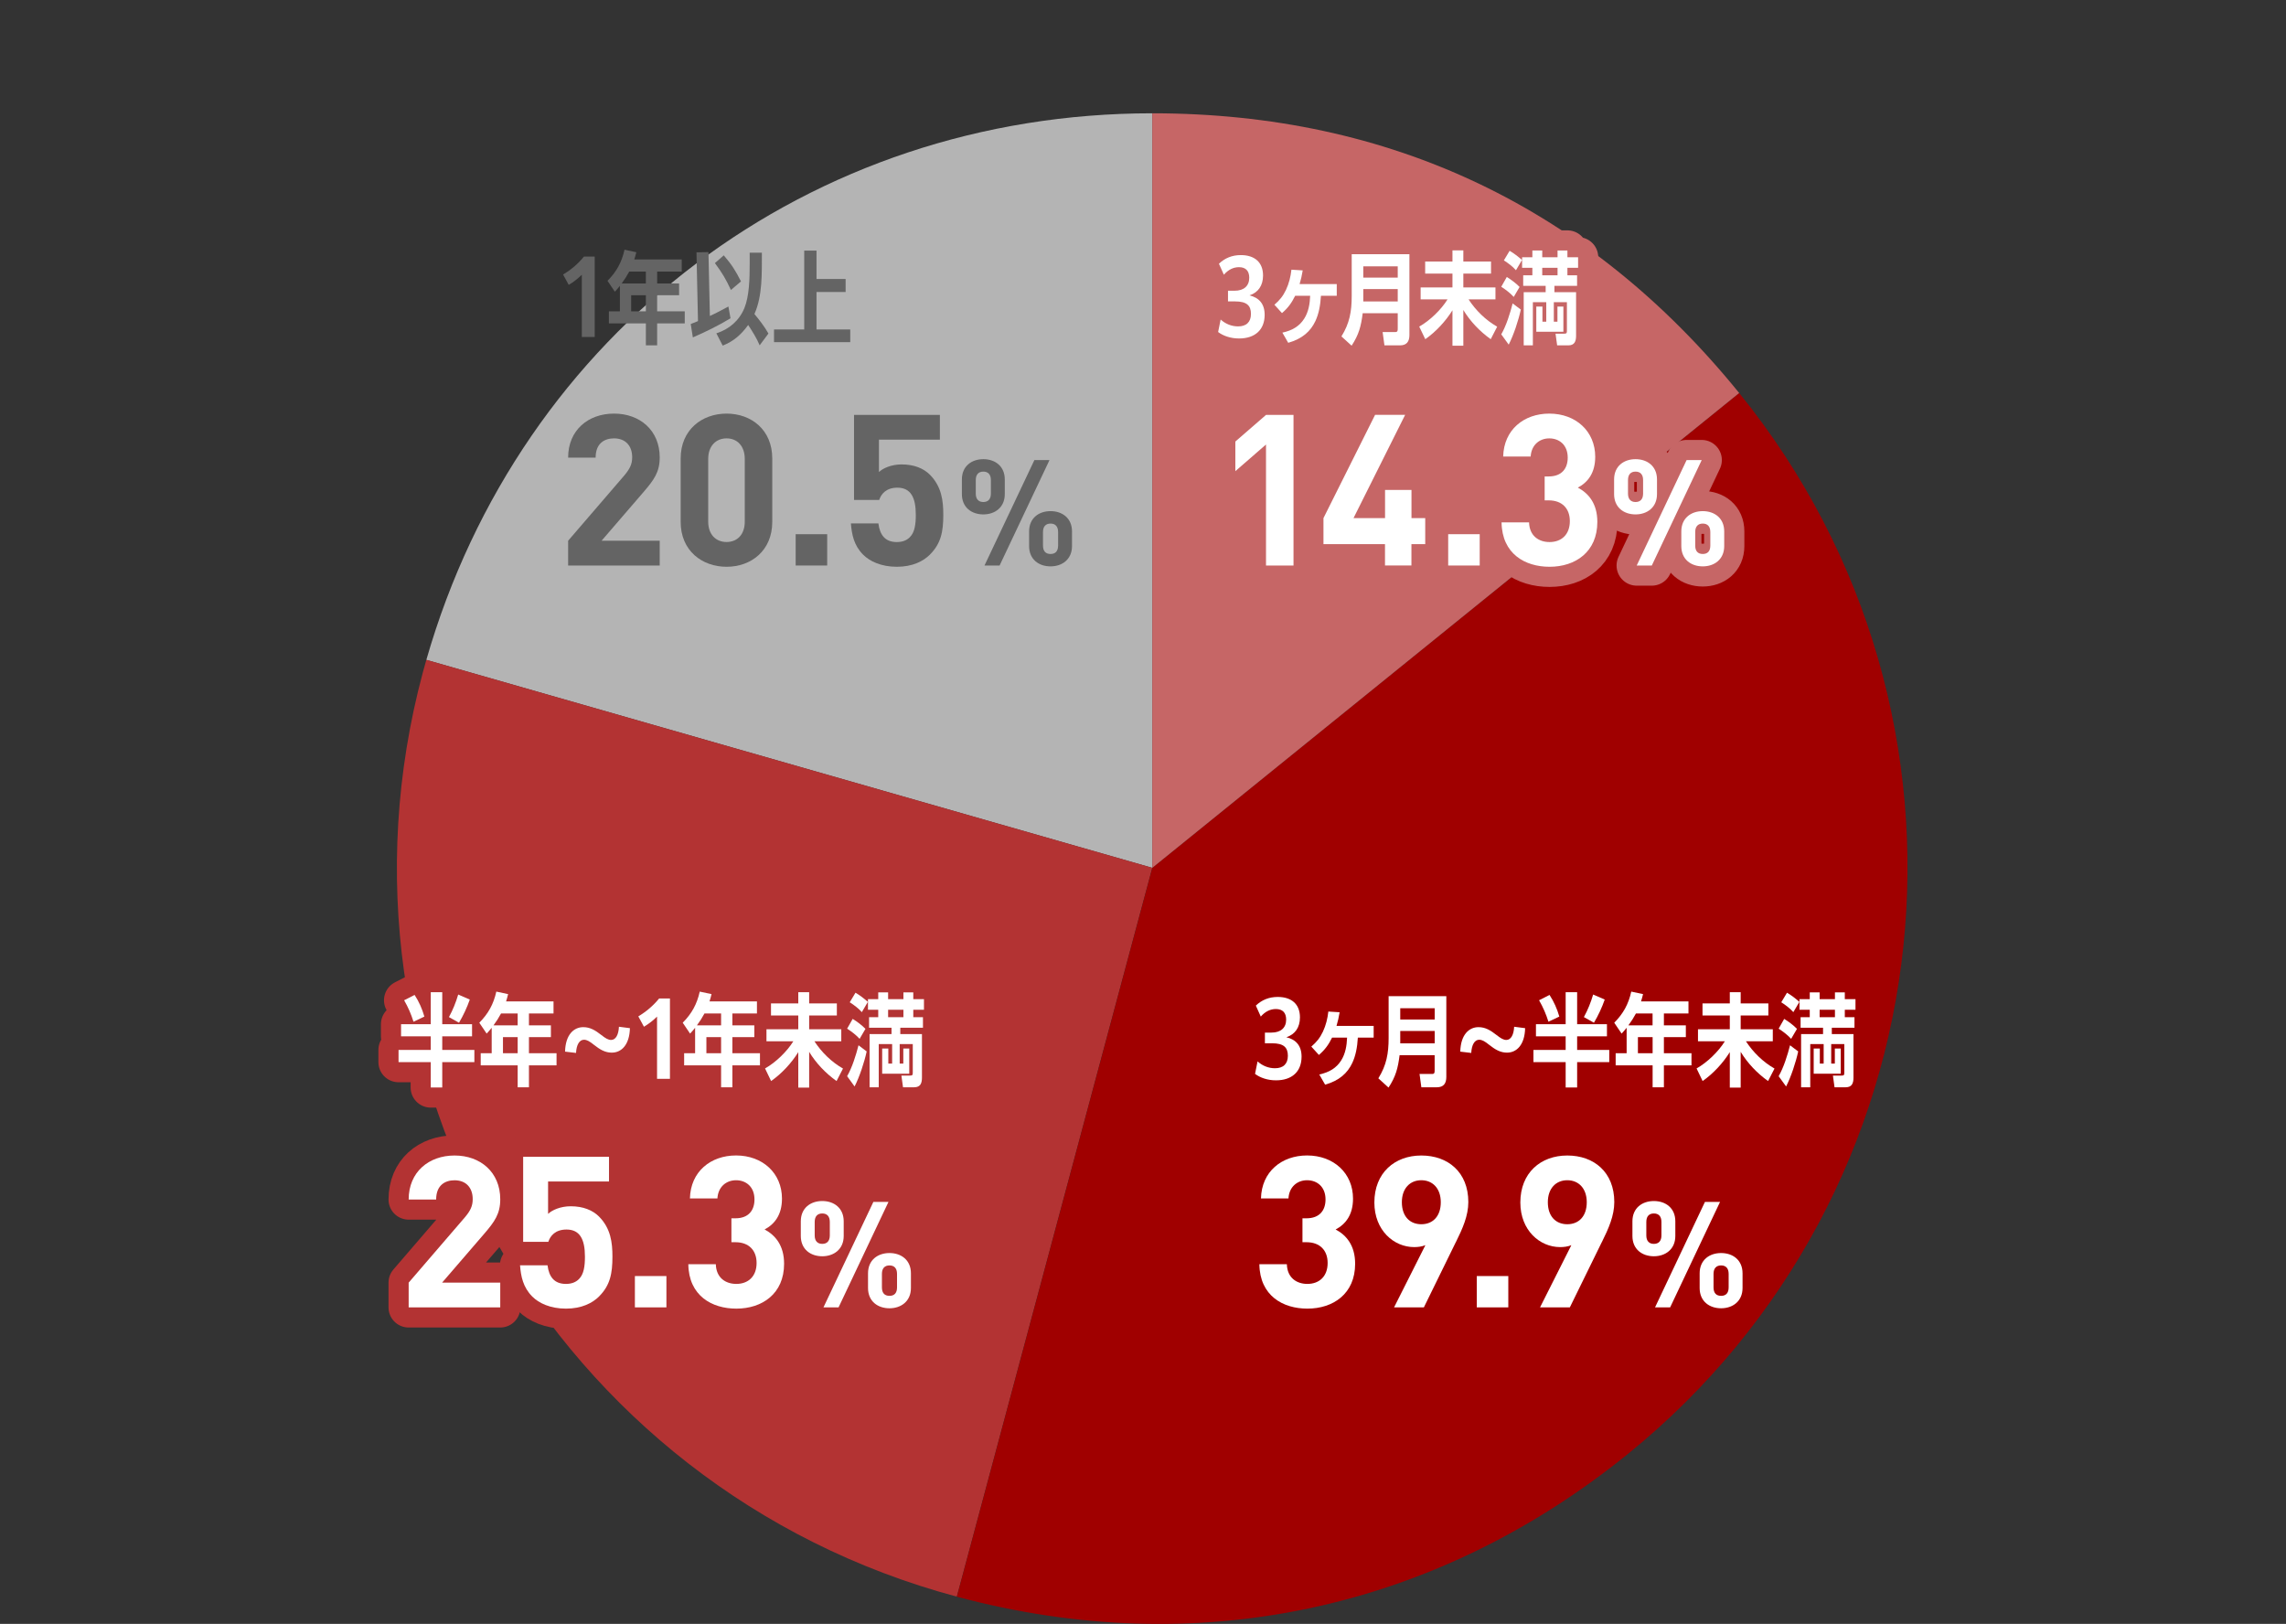
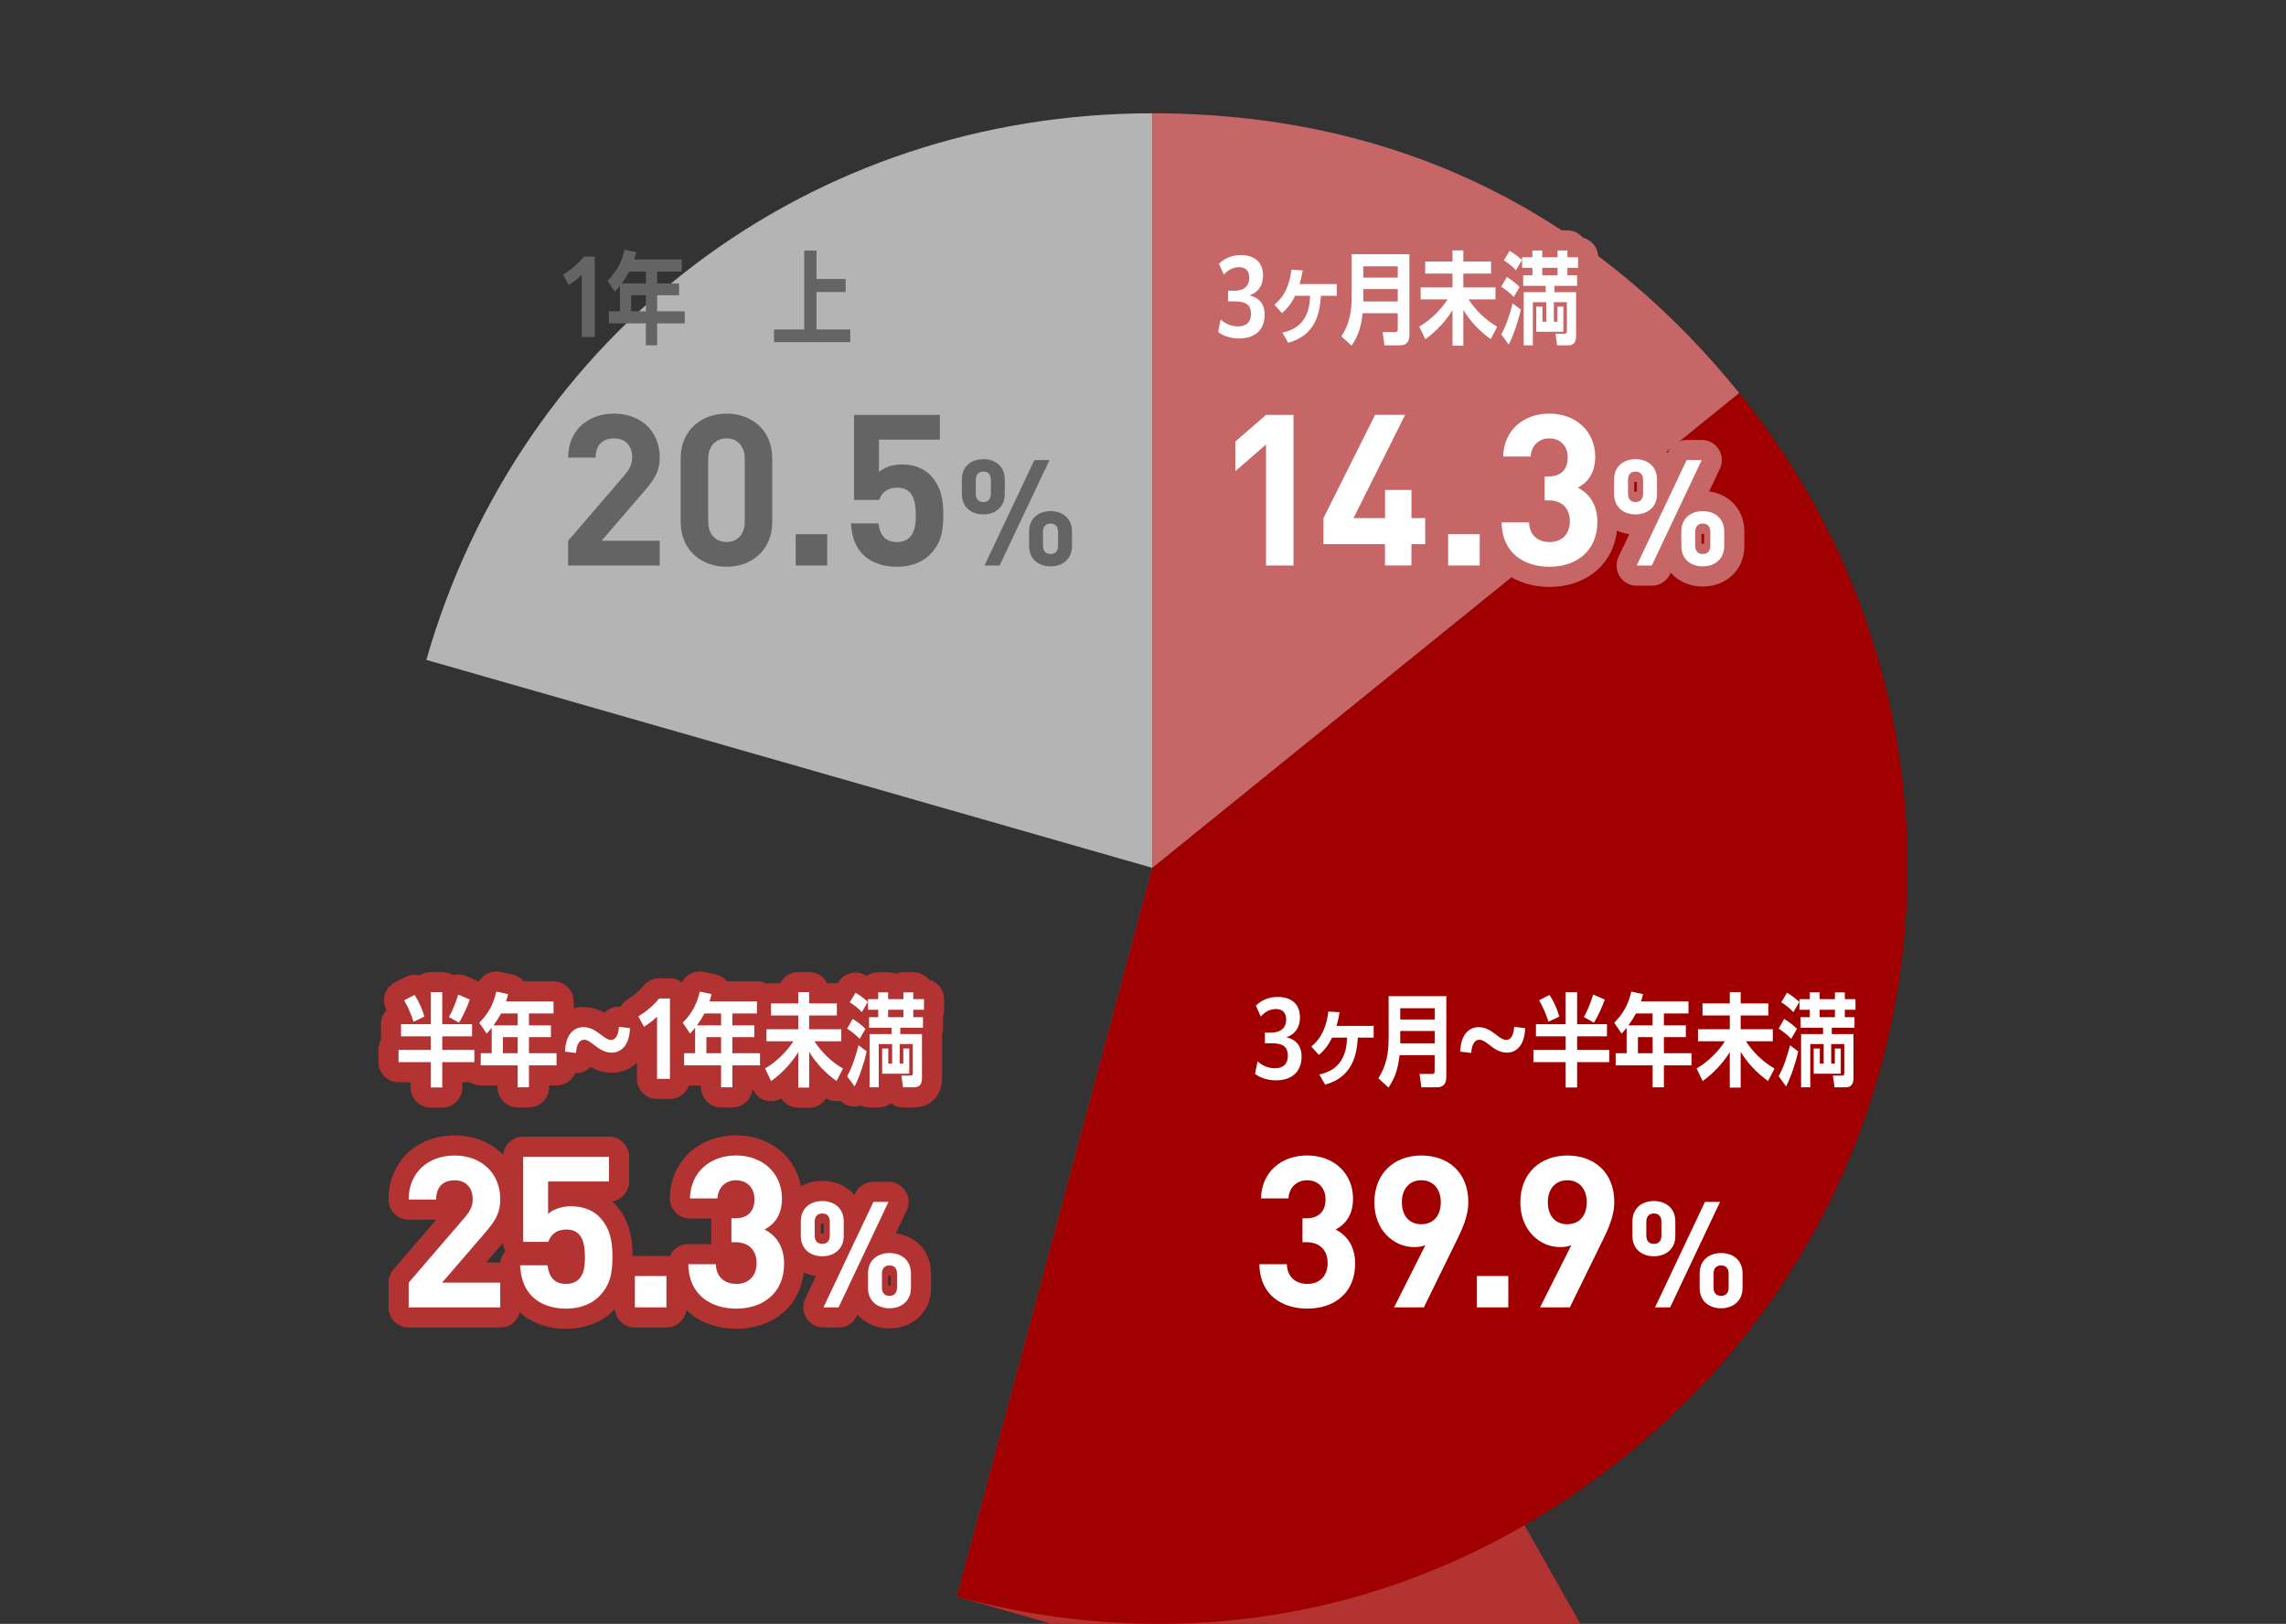
<svg xmlns="http://www.w3.org/2000/svg" id="_レイヤー_1" data-name="レイヤー 1" viewBox="0 0 454 322.5">
  <rect x="0" y="0" width="454" height="322.5" fill="#333333" stroke="none" />
  <defs>
    <style>
      .cls-1 {
        fill: #646464;
      }

      .cls-2 {
        fill: #b33333;
      }

      .cls-3 {
        fill: #c66666;
      }

      .cls-4 {
        stroke: #a00000;
      }

      .cls-4, .cls-5, .cls-6 {
        fill: none;
        stroke-linecap: round;
        stroke-linejoin: round;
        stroke-width: 8px;
      }

      .cls-5 {
        stroke: #c66666;
      }

      .cls-7 {
        fill: #fff;
      }

      .cls-6 {
        stroke: #b33333;
      }

      .cls-8 {
        fill: #b4b4b4;
      }

      .cls-9 {
        fill: #a00000;
      }
    </style>
  </defs>
  <g>
    <path class="cls-8" d="M228.84,172.35l-144.17-41.3C103.4,65.81,160.92,22.5,228.84,22.5v149.85Z" />
-     <path class="cls-2" d="M228.84,172.35l-38.82,144.74c-80.01-21.42-127.49-103.59-106.05-183.53.26-.96.43-1.57.7-2.52l144.17,41.3Z" />
+     <path class="cls-2" d="M228.84,172.35l-38.82,144.74l144.17,41.3Z" />
    <path class="cls-9" d="M228.84,172.35l116.56-94.3c52.13,64.32,42.2,158.68-22.17,210.76-38.37,31.04-85.52,41.06-133.2,28.29l38.82-144.74Z" />
    <path class="cls-3" d="M228.84,172.35V22.5c47.38,0,86.74,18.76,116.56,55.55l-116.56,94.3Z" />
  </g>
  <g>
    <g>
      <g>
        <path class="cls-4" d="M249.25,213.27l.5-2.48c.98.88,2.18,1.36,3.46,1.36,1.62,0,2.56-.84,2.56-2.48s-.82-2.48-3.14-2.48h-1.42v-2.12h1.3c1.84,0,2.92-.94,2.92-2.58,0-1.38-.72-2.1-2.04-2.1-1.06,0-2.1.46-3,1.5l-.98-2.18c1.16-1.12,2.62-1.72,4.34-1.72,2.74,0,4.42,1.42,4.42,4.06,0,1.98-.96,3.38-2.7,3.94,1.92.46,3.02,1.7,3.02,3.86,0,2.98-1.92,4.7-5.08,4.7-1.68,0-3.16-.52-4.16-1.28Z" />
        <path class="cls-4" d="M268.57,211.09c-.96,2.04-2.6,3.52-5.4,4.32l-1.16-2.02c2.02-.44,3.4-1.3,4.34-2.78.86-1.36,1.12-2.96,1.18-4.54h-2.98c-.7,1.42-1.42,2.42-2.62,3.44l-1.5-1.66c1.04-.9,1.7-1.7,2.3-2.96.6-1.28.92-2.6,1.08-4l2.24.14c-.16,1-.34,1.76-.62,2.72h7.38v2.32h-3.14c-.12,1.98-.44,3.6-1.1,5.02Z" />
        <path class="cls-4" d="M277.96,209.55c-.32,2.56-.76,4.26-2.2,6.44l-2.02-1.84c1.62-2.6,2.04-4.96,2.04-8v-8.32h11.46v16.04c0,1.28-.52,2.06-1.88,2.06h-3.08l-.36-2.64h2.48c.52,0,.52-.28.52-.76v-2.98h-6.96ZM284.93,200.23h-6.84v2.24h6.84v-2.24ZM284.93,204.75h-6.84v2.46h6.84v-2.46Z" />
        <path class="cls-4" d="M290.01,208.85c.08-3.34,1.72-4.86,3.62-4.86,1.36,0,2.38.62,3.58,1.56.84.66,1.38.98,1.94.98.92,0,1.48-1,1.56-2.62l2.18.28c-.08,3.34-1.7,4.86-3.6,4.86-1.34,0-2.36-.62-3.58-1.58-.82-.66-1.36-.98-1.94-.98-.92,0-1.5,1.02-1.58,2.62l-2.18-.26Z" />
        <path class="cls-4" d="M319.14,203.41v2.4h-5.92v2.7h6.38v2.42h-6.38v5.04h-2.28v-5.04h-6.4v-2.42h6.4v-2.7h-5.9v-2.4h5.9v-6.36h2.28v6.36h5.92ZM309.68,201.89l-2.16,1.02c-.48-1.54-1.06-2.86-1.86-4.26l2.08-1.06c.88,1.36,1.5,2.76,1.94,4.3ZM316.56,203.11l-2-1.12c.78-1.42,1.38-2.92,1.84-4.48l2.3,1c-.56,1.6-1.28,3.14-2.14,4.6Z" />
        <path class="cls-4" d="M330.45,203.63h4.36v2.34h-4.36v3.2h5.48v2.4h-5.48v4.36h-2.24v-4.36h-7.34v-2.4h2.18v-5.06c-.32.4-.64.78-1,1.16l-1.46-2.16c1.8-1.82,2.82-3.68,3.38-6.18l2.34.5c-.12.48-.24.96-.4,1.44h9.42v2.4h-4.88v2.36ZM324.9,201.27c-.5.92-.9,1.54-1.5,2.36h4.8v-2.36h-3.3ZM325.29,205.97v3.2h2.92v-3.2h-2.92Z" />
        <path class="cls-4" d="M338.14,214.69l-1.2-2.5c2.1-1.18,4.34-3.34,5.62-5.4h-5.34v-2.38h6.32v-2.74h-5.42v-2.4h5.42v-2.22h2.16v2.22h5.5v2.4h-5.5v2.74h6.38v2.38h-5.34c1.44,2.2,3.4,4.12,5.68,5.42l-1.28,2.48c-2.14-1.52-4.08-3.54-5.44-5.8v7.1h-2.16v-7.04c-1.36,2.18-3.3,4.28-5.4,5.74Z" />
        <path class="cls-4" d="M356.88,204.33l-1.16,1.98c-.76-.82-1.54-1.4-2.48-2.02l1.1-1.94c.86.52,1.84,1.26,2.54,1.98ZM354.72,215.77l-1.48-2.04c1-1.74,1.76-4.18,2.26-6.14l1.62,1.22c-.44,2.08-1.42,5.06-2.4,6.96ZM357.36,198.97l-1.2,2.04c-.62-.72-1.58-1.44-2.4-1.96l1.14-1.9c.92.54,1.66,1.12,2.46,1.82ZM359.42,197.09h1.96v1.34h3.04v-1.34h1.96v1.34h2.12v2.1h-2.12v1.48h1.92v2.1h-4.5v1.26h4.3v8.66c0,1.08-.3,1.9-1.54,1.9h-2.22l-.32-2.32h1.7c.52,0,.56-.12.56-.68v-5.58h-2.6v3.88h.72v-3h1.18v5h-5.38v-5h1.22v3h.76v-3.88h-2.66v8.58h-1.82v-10.56h4.36v-1.26h-4.46v-2.1h1.82v-1.48h-2.04v-2.1h2.04v-1.34ZM361.38,200.53v1.48h3.04v-1.48h-3.04Z" />
      </g>
      <g>
        <path class="cls-4" d="M259.65,259.89c-4.87,0-9.45-2.56-9.54-8.82h5.46c.08,2.69,1.93,3.91,4.07,3.91,2.35,0,4.03-1.47,4.03-4.16,0-2.48-1.51-4.12-4.2-4.12h-.8v-4.75h.8c2.65,0,3.78-1.64,3.78-3.74,0-2.52-1.68-3.82-3.66-3.82s-3.57,1.34-3.7,3.61h-5.46c.13-5.33,4.12-8.53,9.16-8.53,5.29,0,9.12,3.53,9.12,8.57,0,3.23-1.47,5.08-3.45,6.13,2.14,1.13,3.87,3.19,3.87,6.81,0,5.97-4.37,8.91-9.49,8.91Z" />
        <path class="cls-4" d="M289.12,246.7l-6.34,12.94h-5.92l6.22-12.35c-.71.29-1.51.38-2.23.38-4.03,0-7.9-3.32-7.9-8.86,0-5.88,4.03-9.33,9.33-9.33s9.33,3.32,9.33,9.24c0,2.73-1.13,5.25-2.48,7.98ZM282.27,234.39c-2.23,0-3.86,1.6-3.86,4.37s1.55,4.37,3.86,4.37,3.87-1.6,3.87-4.37-1.64-4.37-3.87-4.37Z" />
        <path class="cls-4" d="M293.29,259.64v-6.22h6.26v6.22h-6.26Z" />
        <path class="cls-4" d="M318.11,246.7l-6.34,12.94h-5.92l6.22-12.35c-.71.29-1.51.38-2.23.38-4.03,0-7.9-3.32-7.9-8.86,0-5.88,4.03-9.33,9.33-9.33s9.33,3.32,9.33,9.24c0,2.73-1.13,5.25-2.48,7.98ZM311.26,234.39c-2.23,0-3.86,1.6-3.86,4.37s1.55,4.37,3.86,4.37,3.87-1.6,3.87-4.37-1.64-4.37-3.87-4.37Z" />
        <path class="cls-4" d="M328.46,249.49c-2.32,0-4.26-1.38-4.26-4.03v-2.91c0-2.65,1.94-4.03,4.26-4.03s4.26,1.38,4.26,4.03v2.91c0,2.65-1.97,4.03-4.26,4.03ZM329.96,242.67c0-1.12-.56-1.68-1.5-1.68s-1.5.56-1.5,1.68v2.68c0,1.12.56,1.68,1.5,1.68s1.5-.56,1.5-1.68v-2.68ZM331.69,259.64h-3l9.91-20.94h3l-9.91,20.94ZM341.81,259.82c-2.32,0-4.26-1.38-4.26-4.03v-2.91c0-2.65,1.94-4.03,4.26-4.03s4.26,1.38,4.26,4.03v2.91c0,2.65-1.97,4.03-4.26,4.03ZM343.31,252.99c0-1.12-.56-1.68-1.5-1.68s-1.5.56-1.5,1.68v2.68c0,1.12.53,1.68,1.5,1.68s1.5-.56,1.5-1.68v-2.68Z" />
      </g>
    </g>
    <g>
      <g>
        <path class="cls-7" d="M249.25,213.27l.5-2.48c.98.88,2.18,1.36,3.46,1.36,1.62,0,2.56-.84,2.56-2.48s-.82-2.48-3.14-2.48h-1.42v-2.12h1.3c1.84,0,2.92-.94,2.92-2.58,0-1.38-.72-2.1-2.04-2.1-1.06,0-2.1.46-3,1.5l-.98-2.18c1.16-1.12,2.62-1.72,4.34-1.72,2.74,0,4.42,1.42,4.42,4.06,0,1.98-.96,3.38-2.7,3.94,1.92.46,3.02,1.7,3.02,3.86,0,2.98-1.92,4.7-5.08,4.7-1.68,0-3.16-.52-4.16-1.28Z" />
        <path class="cls-7" d="M268.57,211.09c-.96,2.04-2.6,3.52-5.4,4.32l-1.16-2.02c2.02-.44,3.4-1.3,4.34-2.78.86-1.36,1.12-2.96,1.18-4.54h-2.98c-.7,1.42-1.42,2.42-2.62,3.44l-1.5-1.66c1.04-.9,1.7-1.7,2.3-2.96.6-1.28.92-2.6,1.08-4l2.24.14c-.16,1-.34,1.76-.62,2.72h7.38v2.32h-3.14c-.12,1.98-.44,3.6-1.1,5.02Z" />
        <path class="cls-7" d="M277.96,209.55c-.32,2.56-.76,4.26-2.2,6.44l-2.02-1.84c1.62-2.6,2.04-4.96,2.04-8v-8.32h11.46v16.04c0,1.28-.52,2.06-1.88,2.06h-3.08l-.36-2.64h2.48c.52,0,.52-.28.52-.76v-2.98h-6.96ZM284.93,200.23h-6.84v2.24h6.84v-2.24ZM284.93,204.75h-6.84v2.46h6.84v-2.46Z" />
        <path class="cls-7" d="M290.01,208.85c.08-3.34,1.72-4.86,3.62-4.86,1.36,0,2.38.62,3.58,1.56.84.66,1.38.98,1.94.98.92,0,1.48-1,1.56-2.62l2.18.28c-.08,3.34-1.7,4.86-3.6,4.86-1.34,0-2.36-.62-3.58-1.58-.82-.66-1.36-.98-1.94-.98-.92,0-1.5,1.02-1.58,2.62l-2.18-.26Z" />
        <path class="cls-7" d="M319.14,203.41v2.4h-5.92v2.7h6.38v2.42h-6.38v5.04h-2.28v-5.04h-6.4v-2.42h6.4v-2.7h-5.9v-2.4h5.9v-6.36h2.28v6.36h5.92ZM309.68,201.89l-2.16,1.02c-.48-1.54-1.06-2.86-1.86-4.26l2.08-1.06c.88,1.36,1.5,2.76,1.94,4.3ZM316.56,203.11l-2-1.12c.78-1.42,1.38-2.92,1.84-4.48l2.3,1c-.56,1.6-1.28,3.14-2.14,4.6Z" />
        <path class="cls-7" d="M330.45,203.63h4.36v2.34h-4.36v3.2h5.48v2.4h-5.48v4.36h-2.24v-4.36h-7.34v-2.4h2.18v-5.06c-.32.4-.64.78-1,1.16l-1.46-2.16c1.8-1.82,2.82-3.68,3.38-6.18l2.34.5c-.12.48-.24.96-.4,1.44h9.42v2.4h-4.88v2.36ZM324.9,201.27c-.5.92-.9,1.54-1.5,2.36h4.8v-2.36h-3.3ZM325.29,205.97v3.2h2.92v-3.2h-2.92Z" />
        <path class="cls-7" d="M338.14,214.69l-1.2-2.5c2.1-1.18,4.34-3.34,5.62-5.4h-5.34v-2.38h6.32v-2.74h-5.42v-2.4h5.42v-2.22h2.16v2.22h5.5v2.4h-5.5v2.74h6.38v2.38h-5.34c1.44,2.2,3.4,4.12,5.68,5.42l-1.28,2.48c-2.14-1.52-4.08-3.54-5.44-5.8v7.1h-2.16v-7.04c-1.36,2.18-3.3,4.28-5.4,5.74Z" />
        <path class="cls-7" d="M356.88,204.33l-1.16,1.98c-.76-.82-1.54-1.4-2.48-2.02l1.1-1.94c.86.52,1.84,1.26,2.54,1.98ZM354.72,215.77l-1.48-2.04c1-1.74,1.76-4.18,2.26-6.14l1.62,1.22c-.44,2.08-1.42,5.06-2.4,6.96ZM357.36,198.97l-1.2,2.04c-.62-.72-1.58-1.44-2.4-1.96l1.14-1.9c.92.54,1.66,1.12,2.46,1.82ZM359.42,197.09h1.96v1.34h3.04v-1.34h1.96v1.34h2.12v2.1h-2.12v1.48h1.92v2.1h-4.5v1.26h4.3v8.66c0,1.08-.3,1.9-1.54,1.9h-2.22l-.32-2.32h1.7c.52,0,.56-.12.56-.68v-5.58h-2.6v3.88h.72v-3h1.18v5h-5.38v-5h1.22v3h.76v-3.88h-2.66v8.58h-1.82v-10.56h4.36v-1.26h-4.46v-2.1h1.82v-1.48h-2.04v-2.1h2.04v-1.34ZM361.38,200.53v1.48h3.04v-1.48h-3.04Z" />
      </g>
      <g>
        <path class="cls-7" d="M259.65,259.89c-4.87,0-9.45-2.56-9.54-8.82h5.46c.08,2.69,1.93,3.91,4.07,3.91,2.35,0,4.03-1.47,4.03-4.16,0-2.48-1.51-4.12-4.2-4.12h-.8v-4.75h.8c2.65,0,3.78-1.64,3.78-3.74,0-2.52-1.68-3.82-3.66-3.82s-3.57,1.34-3.7,3.61h-5.46c.13-5.33,4.12-8.53,9.16-8.53,5.29,0,9.12,3.53,9.12,8.57,0,3.23-1.47,5.08-3.45,6.13,2.14,1.13,3.87,3.19,3.87,6.81,0,5.97-4.37,8.91-9.49,8.91Z" />
        <path class="cls-7" d="M289.12,246.7l-6.34,12.94h-5.92l6.22-12.35c-.71.29-1.51.38-2.23.38-4.03,0-7.9-3.32-7.9-8.86,0-5.88,4.03-9.33,9.33-9.33s9.33,3.32,9.33,9.24c0,2.73-1.13,5.25-2.48,7.98ZM282.27,234.39c-2.23,0-3.86,1.6-3.86,4.37s1.55,4.37,3.86,4.37,3.87-1.6,3.87-4.37-1.64-4.37-3.87-4.37Z" />
        <path class="cls-7" d="M293.29,259.64v-6.22h6.26v6.22h-6.26Z" />
        <path class="cls-7" d="M318.11,246.7l-6.34,12.94h-5.92l6.22-12.35c-.71.29-1.51.38-2.23.38-4.03,0-7.9-3.32-7.9-8.86,0-5.88,4.03-9.33,9.33-9.33s9.33,3.32,9.33,9.24c0,2.73-1.13,5.25-2.48,7.98ZM311.26,234.39c-2.23,0-3.86,1.6-3.86,4.37s1.55,4.37,3.86,4.37,3.87-1.6,3.87-4.37-1.64-4.37-3.87-4.37Z" />
        <path class="cls-7" d="M328.46,249.49c-2.32,0-4.26-1.38-4.26-4.03v-2.91c0-2.65,1.94-4.03,4.26-4.03s4.26,1.38,4.26,4.03v2.91c0,2.65-1.97,4.03-4.26,4.03ZM329.96,242.67c0-1.12-.56-1.68-1.5-1.68s-1.5.56-1.5,1.68v2.68c0,1.12.56,1.68,1.5,1.68s1.5-.56,1.5-1.68v-2.68ZM331.69,259.64h-3l9.91-20.94h3l-9.91,20.94ZM341.81,259.82c-2.32,0-4.26-1.38-4.26-4.03v-2.91c0-2.65,1.94-4.03,4.26-4.03s4.26,1.38,4.26,4.03v2.91c0,2.65-1.97,4.03-4.26,4.03ZM343.31,252.99c0-1.12-.56-1.68-1.5-1.68s-1.5.56-1.5,1.68v2.68c0,1.12.53,1.68,1.5,1.68s1.5-.56,1.5-1.68v-2.68Z" />
      </g>
    </g>
  </g>
  <g>
    <g>
      <g>
        <path class="cls-5" d="M241.92,65.94l.5-2.48c.98.88,2.18,1.36,3.46,1.36,1.62,0,2.56-.84,2.56-2.48s-.82-2.48-3.14-2.48h-1.42v-2.12h1.3c1.84,0,2.92-.94,2.92-2.58,0-1.38-.72-2.1-2.04-2.1-1.06,0-2.1.46-3,1.5l-.98-2.18c1.16-1.12,2.62-1.72,4.34-1.72,2.74,0,4.42,1.42,4.42,4.06,0,1.98-.96,3.38-2.7,3.94,1.92.46,3.02,1.7,3.02,3.86,0,2.98-1.92,4.7-5.08,4.7-1.68,0-3.16-.52-4.16-1.28Z" />
        <path class="cls-5" d="M261.24,63.76c-.96,2.04-2.6,3.52-5.4,4.32l-1.16-2.02c2.02-.44,3.4-1.3,4.34-2.78.86-1.36,1.12-2.96,1.18-4.54h-2.98c-.7,1.42-1.42,2.42-2.62,3.44l-1.5-1.66c1.04-.9,1.7-1.7,2.3-2.96.6-1.28.92-2.6,1.08-4l2.24.14c-.16,1-.34,1.76-.62,2.72h7.38v2.32h-3.14c-.12,1.98-.44,3.6-1.1,5.02Z" />
        <path class="cls-5" d="M270.63,62.21c-.32,2.56-.76,4.26-2.2,6.44l-2.02-1.84c1.62-2.6,2.04-4.96,2.04-8v-8.32h11.46v16.04c0,1.28-.52,2.06-1.88,2.06h-3.08l-.36-2.64h2.48c.52,0,.52-.28.52-.76v-2.98h-6.96ZM277.59,52.89h-6.84v2.24h6.84v-2.24ZM277.59,57.41h-6.84v2.46h6.84v-2.46Z" />
        <path class="cls-5" d="M283.06,67.36l-1.2-2.5c2.1-1.18,4.34-3.34,5.62-5.4h-5.34v-2.38h6.32v-2.74h-5.42v-2.4h5.42v-2.22h2.16v2.22h5.5v2.4h-5.5v2.74h6.38v2.38h-5.34c1.44,2.2,3.4,4.12,5.68,5.42l-1.28,2.48c-2.14-1.52-4.08-3.54-5.44-5.8v7.1h-2.16v-7.04c-1.36,2.18-3.3,4.28-5.4,5.74Z" />
        <path class="cls-5" d="M301.79,56.99l-1.16,1.98c-.76-.82-1.54-1.4-2.48-2.02l1.1-1.94c.86.52,1.84,1.26,2.54,1.98ZM299.63,68.44l-1.48-2.04c1-1.74,1.76-4.18,2.26-6.14l1.62,1.22c-.44,2.08-1.42,5.06-2.4,6.96ZM302.27,51.63l-1.2,2.04c-.62-.72-1.58-1.44-2.4-1.96l1.14-1.9c.92.54,1.66,1.12,2.46,1.82ZM304.33,49.75h1.96v1.34h3.04v-1.34h1.96v1.34h2.12v2.1h-2.12v1.48h1.92v2.1h-4.5v1.26h4.3v8.66c0,1.08-.3,1.9-1.54,1.9h-2.22l-.32-2.32h1.7c.52,0,.56-.12.56-.68v-5.58h-2.6v3.88h.72v-3h1.18v5h-5.38v-5h1.22v3h.76v-3.88h-2.66v8.58h-1.82v-10.56h4.36v-1.26h-4.46v-2.1h1.82v-1.48h-2.04v-2.1h2.04v-1.34ZM306.29,53.19v1.48h3.04v-1.48h-3.04Z" />
      </g>
      <g>
        <path class="cls-5" d="M251.43,112.31v-24.03l-6.09,5.29v-5.88l6.09-5.29h5.46v29.91h-5.46Z" />
        <path class="cls-5" d="M280.31,108.06v4.24h-5.25v-4.24h-12.22v-5.17l10.25-20.5h5.97l-10.25,20.5h6.26v-5.59h5.25v5.59h2.73v5.17h-2.73Z" />
        <path class="cls-5" d="M287.61,112.31v-6.22h6.26v6.22h-6.26Z" />
        <path class="cls-5" d="M307.75,112.56c-4.87,0-9.45-2.56-9.54-8.82h5.46c.08,2.69,1.93,3.91,4.07,3.91,2.35,0,4.03-1.47,4.03-4.16,0-2.48-1.51-4.12-4.2-4.12h-.8v-4.75h.8c2.65,0,3.78-1.64,3.78-3.74,0-2.52-1.68-3.82-3.66-3.82s-3.57,1.34-3.7,3.61h-5.46c.13-5.33,4.12-8.53,9.16-8.53,5.29,0,9.12,3.53,9.12,8.57,0,3.23-1.47,5.08-3.45,6.13,2.14,1.13,3.87,3.19,3.87,6.81,0,5.97-4.37,8.91-9.49,8.91Z" />
        <path class="cls-5" d="M324.82,102.16c-2.32,0-4.26-1.38-4.26-4.03v-2.91c0-2.65,1.94-4.03,4.26-4.03s4.26,1.38,4.26,4.03v2.91c0,2.65-1.97,4.03-4.26,4.03ZM326.32,95.34c0-1.12-.56-1.68-1.5-1.68s-1.5.56-1.5,1.68v2.68c0,1.12.56,1.68,1.5,1.68s1.5-.56,1.5-1.68v-2.68ZM328.05,112.31h-3l9.91-20.94h3l-9.91,20.94ZM338.17,112.48c-2.32,0-4.26-1.38-4.26-4.03v-2.91c0-2.65,1.94-4.03,4.26-4.03s4.26,1.38,4.26,4.03v2.91c0,2.65-1.97,4.03-4.26,4.03ZM339.67,105.66c0-1.12-.56-1.68-1.5-1.68s-1.5.56-1.5,1.68v2.68c0,1.12.53,1.68,1.5,1.68s1.5-.56,1.5-1.68v-2.68Z" />
      </g>
    </g>
    <g>
      <g>
        <path class="cls-7" d="M241.92,65.94l.5-2.48c.98.88,2.18,1.36,3.46,1.36,1.62,0,2.56-.84,2.56-2.48s-.82-2.48-3.14-2.48h-1.42v-2.12h1.3c1.84,0,2.92-.94,2.92-2.58,0-1.38-.72-2.1-2.04-2.1-1.06,0-2.1.46-3,1.5l-.98-2.18c1.16-1.12,2.62-1.72,4.34-1.72,2.74,0,4.42,1.42,4.42,4.06,0,1.98-.96,3.38-2.7,3.94,1.92.46,3.02,1.7,3.02,3.86,0,2.98-1.92,4.7-5.08,4.7-1.68,0-3.16-.52-4.16-1.28Z" />
        <path class="cls-7" d="M261.24,63.76c-.96,2.04-2.6,3.52-5.4,4.32l-1.16-2.02c2.02-.44,3.4-1.3,4.34-2.78.86-1.36,1.12-2.96,1.18-4.54h-2.98c-.7,1.42-1.42,2.42-2.62,3.44l-1.5-1.66c1.04-.9,1.7-1.7,2.3-2.96.6-1.28.92-2.6,1.08-4l2.24.14c-.16,1-.34,1.76-.62,2.72h7.38v2.32h-3.14c-.12,1.98-.44,3.6-1.1,5.02Z" />
        <path class="cls-7" d="M270.63,62.21c-.32,2.56-.76,4.26-2.2,6.44l-2.02-1.84c1.62-2.6,2.04-4.96,2.04-8v-8.32h11.46v16.04c0,1.28-.52,2.06-1.88,2.06h-3.08l-.36-2.64h2.48c.52,0,.52-.28.52-.76v-2.98h-6.96ZM277.59,52.89h-6.84v2.24h6.84v-2.24ZM277.59,57.41h-6.84v2.46h6.84v-2.46Z" />
        <path class="cls-7" d="M283.06,67.36l-1.2-2.5c2.1-1.18,4.34-3.34,5.62-5.4h-5.34v-2.38h6.32v-2.74h-5.42v-2.4h5.42v-2.22h2.16v2.22h5.5v2.4h-5.5v2.74h6.38v2.38h-5.34c1.44,2.2,3.4,4.12,5.68,5.42l-1.28,2.48c-2.14-1.52-4.08-3.54-5.44-5.8v7.1h-2.16v-7.04c-1.36,2.18-3.3,4.28-5.4,5.74Z" />
        <path class="cls-7" d="M301.79,56.99l-1.16,1.98c-.76-.82-1.54-1.4-2.48-2.02l1.1-1.94c.86.52,1.84,1.26,2.54,1.98ZM299.63,68.44l-1.48-2.04c1-1.74,1.76-4.18,2.26-6.14l1.62,1.22c-.44,2.08-1.42,5.06-2.4,6.96ZM302.27,51.63l-1.2,2.04c-.62-.72-1.58-1.44-2.4-1.96l1.14-1.9c.92.54,1.66,1.12,2.46,1.82ZM304.33,49.75h1.96v1.34h3.04v-1.34h1.96v1.34h2.12v2.1h-2.12v1.48h1.92v2.1h-4.5v1.26h4.3v8.66c0,1.08-.3,1.9-1.54,1.9h-2.22l-.32-2.32h1.7c.52,0,.56-.12.56-.68v-5.58h-2.6v3.88h.72v-3h1.18v5h-5.38v-5h1.22v3h.76v-3.88h-2.66v8.58h-1.82v-10.56h4.36v-1.26h-4.46v-2.1h1.82v-1.48h-2.04v-2.1h2.04v-1.34ZM306.29,53.19v1.48h3.04v-1.48h-3.04Z" />
      </g>
      <g>
        <path class="cls-7" d="M251.43,112.31v-24.03l-6.09,5.29v-5.88l6.09-5.29h5.46v29.91h-5.46Z" />
        <path class="cls-7" d="M280.31,108.06v4.24h-5.25v-4.24h-12.22v-5.17l10.25-20.5h5.97l-10.25,20.5h6.26v-5.59h5.25v5.59h2.73v5.17h-2.73Z" />
        <path class="cls-7" d="M287.61,112.31v-6.22h6.26v6.22h-6.26Z" />
        <path class="cls-7" d="M307.75,112.56c-4.87,0-9.45-2.56-9.54-8.82h5.46c.08,2.69,1.93,3.91,4.07,3.91,2.35,0,4.03-1.47,4.03-4.16,0-2.48-1.51-4.12-4.2-4.12h-.8v-4.75h.8c2.65,0,3.78-1.64,3.78-3.74,0-2.52-1.68-3.82-3.66-3.82s-3.57,1.34-3.7,3.61h-5.46c.13-5.33,4.12-8.53,9.16-8.53,5.29,0,9.12,3.53,9.12,8.57,0,3.23-1.47,5.08-3.45,6.13,2.14,1.13,3.87,3.19,3.87,6.81,0,5.97-4.37,8.91-9.49,8.91Z" />
        <path class="cls-7" d="M324.82,102.16c-2.32,0-4.26-1.38-4.26-4.03v-2.91c0-2.65,1.94-4.03,4.26-4.03s4.26,1.38,4.26,4.03v2.91c0,2.65-1.97,4.03-4.26,4.03ZM326.32,95.34c0-1.12-.56-1.68-1.5-1.68s-1.5.56-1.5,1.68v2.68c0,1.12.56,1.68,1.5,1.68s1.5-.56,1.5-1.68v-2.68ZM328.05,112.31h-3l9.91-20.94h3l-9.91,20.94ZM338.17,112.48c-2.32,0-4.26-1.38-4.26-4.03v-2.91c0-2.65,1.94-4.03,4.26-4.03s4.26,1.38,4.26,4.03v2.91c0,2.65-1.97,4.03-4.26,4.03ZM339.67,105.66c0-1.12-.56-1.68-1.5-1.68s-1.5.56-1.5,1.68v2.68c0,1.12.53,1.68,1.5,1.68s1.5-.56,1.5-1.68v-2.68Z" />
      </g>
    </g>
  </g>
  <g>
    <g>
      <path class="cls-1" d="M115.55,66.92v-12.36c-.78.78-1.62,1.42-2.6,2.02l-1.12-2.06c1.62-.98,2.94-2.1,4.14-3.56h2.14v15.96h-2.56Z" />
      <path class="cls-1" d="M130.51,56.29h4.36v2.34h-4.36v3.2h5.48v2.4h-5.48v4.36h-2.24v-4.36h-7.34v-2.4h2.18v-5.06c-.32.4-.64.78-1,1.16l-1.46-2.16c1.8-1.82,2.82-3.68,3.38-6.18l2.34.5c-.12.48-.24.96-.4,1.44h9.42v2.4h-4.88v2.36ZM124.97,53.93c-.5.92-.9,1.54-1.5,2.36h4.8v-2.36h-3.3ZM125.35,58.63v3.2h2.92v-3.2h-2.92Z" />
-       <path class="cls-1" d="M144.66,60.87l.42,2.34c-2.4,1.46-4.92,2.68-7.48,3.8l-.42-2.66c.48-.18.96-.38,1.44-.58l-.3-13.66,2.38-.04.28,12.68c1.24-.56,2.46-1.22,3.68-1.88ZM147.16,55.89l-2,1.7c-1-2.18-1.76-3.42-3.18-5.34l1.76-1.54c1.58,1.84,2.34,3.04,3.42,5.18ZM152.61,66.24l-1.74,2.34c-.6-1.44-1.44-2.74-2.28-4.04-1.38,1.9-2.86,3.22-5.06,4.1l-1.26-2.44c2.54-.82,4.52-2.5,5.56-5,.98-2.38,1.06-5.88,1.06-8.86v-2.16h2.42c-.02,3.94.16,8.54-1.48,12.18,1.04,1.26,1.98,2.46,2.78,3.88Z" />
      <path class="cls-1" d="M167.94,55.41v2.58h-5.78v7.44h6.7v2.52h-15.14v-2.52h6v-15.66h2.44v5.64h5.78Z" />
    </g>
    <g>
      <path class="cls-1" d="M112.83,112.31v-4.92l11.17-12.98c1.09-1.3,1.55-2.23,1.55-3.61,0-2.23-1.3-3.74-3.61-3.74-1.81,0-3.65.92-3.65,3.82h-5.46c0-5.46,3.99-8.74,9.12-8.74s9.07,3.32,9.07,8.7c0,2.9-1.13,4.45-3.19,6.85l-8.36,9.7h11.55v4.92h-18.19Z" />
      <path class="cls-1" d="M144.3,112.56c-4.87,0-9.12-3.19-9.12-8.91v-12.6c0-5.71,4.24-8.91,9.12-8.91s9.07,3.19,9.07,8.91v12.6c0,5.71-4.2,8.91-9.07,8.91ZM147.91,91.13c0-2.52-1.47-4.07-3.61-4.07s-3.65,1.55-3.65,4.07v12.48c0,2.52,1.51,4.03,3.65,4.03s3.61-1.51,3.61-4.03v-12.48Z" />
      <path class="cls-1" d="M158.02,112.31v-6.22h6.26v6.22h-6.26Z" />
      <path class="cls-1" d="M184.71,110.12c-1.34,1.34-3.49,2.44-6.6,2.44s-5.38-1.09-6.68-2.39c-1.85-1.85-2.27-4.03-2.44-6.22h5.46c.29,2.35,1.39,3.7,3.65,3.7,1.05,0,1.93-.29,2.6-.97.97-.97,1.18-2.56,1.18-4.45,0-3.44-1.01-5.38-3.66-5.38-2.23,0-3.23,1.26-3.61,2.44h-5v-16.89h17.05v4.91h-12.1v6.43c.8-.76,2.48-1.51,4.5-1.51,2.48,0,4.37.8,5.59,2.02,2.35,2.35,2.69,5.17,2.69,7.98,0,3.36-.46,5.71-2.65,7.9Z" />
      <path class="cls-1" d="M195.29,102.16c-2.32,0-4.26-1.38-4.26-4.03v-2.91c0-2.65,1.94-4.03,4.26-4.03s4.26,1.38,4.26,4.03v2.91c0,2.65-1.97,4.03-4.26,4.03ZM196.79,95.34c0-1.12-.56-1.68-1.5-1.68s-1.5.56-1.5,1.68v2.68c0,1.12.56,1.68,1.5,1.68s1.5-.56,1.5-1.68v-2.68ZM198.52,112.31h-3l9.91-20.94h3l-9.91,20.94ZM208.64,112.48c-2.32,0-4.26-1.38-4.26-4.03v-2.91c0-2.65,1.94-4.03,4.26-4.03s4.26,1.38,4.26,4.03v2.91c0,2.65-1.97,4.03-4.26,4.03ZM210.14,105.66c0-1.12-.56-1.68-1.5-1.68s-1.5.56-1.5,1.68v2.68c0,1.12.53,1.68,1.5,1.68s1.5-.56,1.5-1.68v-2.68Z" />
    </g>
  </g>
  <g>
    <g>
      <g>
        <path class="cls-6" d="M93.75,203.41v2.4h-5.92v2.7h6.38v2.42h-6.38v5.04h-2.28v-5.04h-6.4v-2.42h6.4v-2.7h-5.9v-2.4h5.9v-6.36h2.28v6.36h5.92ZM84.28,201.89l-2.16,1.02c-.48-1.54-1.06-2.86-1.86-4.26l2.08-1.06c.88,1.36,1.5,2.76,1.94,4.3ZM91.16,203.11l-2-1.12c.78-1.42,1.38-2.92,1.84-4.48l2.3,1c-.56,1.6-1.28,3.14-2.14,4.6Z" />
        <path class="cls-6" d="M105.05,203.63h4.36v2.34h-4.36v3.2h5.48v2.4h-5.48v4.36h-2.24v-4.36h-7.34v-2.4h2.18v-5.06c-.32.4-.64.78-1,1.16l-1.46-2.16c1.8-1.82,2.82-3.68,3.38-6.18l2.34.5c-.12.48-.24.96-.4,1.44h9.42v2.4h-4.88v2.36ZM99.51,201.27c-.5.92-.9,1.54-1.5,2.36h4.8v-2.36h-3.3ZM99.89,205.97v3.2h2.92v-3.2h-2.92Z" />
        <path class="cls-6" d="M112.22,208.85c.08-3.34,1.72-4.86,3.62-4.86,1.36,0,2.38.62,3.58,1.56.84.66,1.38.98,1.94.98.92,0,1.48-1,1.56-2.62l2.18.28c-.08,3.34-1.7,4.86-3.6,4.86-1.34,0-2.36-.62-3.58-1.58-.82-.66-1.36-.98-1.94-.98-.92,0-1.5,1.02-1.58,2.62l-2.18-.26Z" />
        <path class="cls-6" d="M130.49,214.25v-12.36c-.78.78-1.62,1.42-2.6,2.02l-1.12-2.06c1.62-.98,2.94-2.1,4.14-3.56h2.14v15.96h-2.56Z" />
        <path class="cls-6" d="M145.45,203.63h4.36v2.34h-4.36v3.2h5.48v2.4h-5.48v4.36h-2.24v-4.36h-7.34v-2.4h2.18v-5.06c-.32.4-.64.78-1,1.16l-1.46-2.16c1.8-1.82,2.82-3.68,3.38-6.18l2.34.5c-.12.48-.24.96-.4,1.44h9.42v2.4h-4.88v2.36ZM139.91,201.27c-.5.92-.9,1.54-1.5,2.36h4.8v-2.36h-3.3ZM140.29,205.97v3.2h2.92v-3.2h-2.92Z" />
        <path class="cls-6" d="M153.14,214.69l-1.2-2.5c2.1-1.18,4.34-3.34,5.62-5.4h-5.34v-2.38h6.32v-2.74h-5.42v-2.4h5.42v-2.22h2.16v2.22h5.5v2.4h-5.5v2.74h6.38v2.38h-5.34c1.44,2.2,3.4,4.12,5.68,5.42l-1.28,2.48c-2.14-1.52-4.08-3.54-5.44-5.8v7.1h-2.16v-7.04c-1.36,2.18-3.3,4.28-5.4,5.74Z" />
        <path class="cls-6" d="M171.88,204.33l-1.16,1.98c-.76-.82-1.54-1.4-2.48-2.02l1.1-1.94c.86.52,1.84,1.26,2.54,1.98ZM169.72,215.77l-1.48-2.04c1-1.74,1.76-4.18,2.26-6.14l1.62,1.22c-.44,2.08-1.42,5.06-2.4,6.96ZM172.36,198.97l-1.2,2.04c-.62-.72-1.58-1.44-2.4-1.96l1.14-1.9c.92.54,1.66,1.12,2.46,1.82ZM174.42,197.09h1.96v1.34h3.04v-1.34h1.96v1.34h2.12v2.1h-2.12v1.48h1.92v2.1h-4.5v1.26h4.3v8.66c0,1.08-.3,1.9-1.54,1.9h-2.22l-.32-2.32h1.7c.52,0,.56-.12.56-.68v-5.58h-2.6v3.88h.72v-3h1.18v5h-5.38v-5h1.22v3h.76v-3.88h-2.66v8.58h-1.82v-10.56h4.36v-1.26h-4.46v-2.1h1.82v-1.48h-2.04v-2.1h2.04v-1.34ZM176.38,200.53v1.48h3.04v-1.48h-3.04Z" />
      </g>
      <g>
        <path class="cls-6" d="M81.16,259.64v-4.91l11.17-12.98c1.09-1.3,1.55-2.23,1.55-3.61,0-2.23-1.3-3.74-3.61-3.74-1.81,0-3.65.92-3.65,3.82h-5.46c0-5.46,3.99-8.74,9.12-8.74s9.07,3.32,9.07,8.7c0,2.9-1.13,4.45-3.19,6.85l-8.36,9.7h11.55v4.91h-18.19Z" />
        <path class="cls-6" d="M119,257.45c-1.34,1.34-3.49,2.44-6.6,2.44s-5.38-1.09-6.68-2.39c-1.85-1.85-2.27-4.03-2.44-6.22h5.46c.29,2.35,1.39,3.7,3.65,3.7,1.05,0,1.93-.29,2.6-.97.97-.97,1.18-2.56,1.18-4.45,0-3.44-1.01-5.38-3.66-5.38-2.23,0-3.23,1.26-3.61,2.44h-5v-16.89h17.05v4.91h-12.1v6.43c.8-.76,2.48-1.51,4.5-1.51,2.48,0,4.37.8,5.59,2.02,2.35,2.35,2.69,5.17,2.69,7.98,0,3.36-.46,5.71-2.65,7.9Z" />
        <path class="cls-6" d="M126.09,259.64v-6.22h6.26v6.22h-6.26Z" />
        <path class="cls-6" d="M146.24,259.89c-4.87,0-9.45-2.56-9.54-8.82h5.46c.08,2.69,1.93,3.91,4.07,3.91,2.35,0,4.03-1.47,4.03-4.16,0-2.48-1.51-4.12-4.2-4.12h-.8v-4.75h.8c2.65,0,3.78-1.64,3.78-3.74,0-2.52-1.68-3.82-3.66-3.82s-3.57,1.34-3.7,3.61h-5.46c.13-5.33,4.12-8.53,9.16-8.53,5.29,0,9.12,3.53,9.12,8.57,0,3.23-1.47,5.08-3.45,6.13,2.14,1.13,3.87,3.19,3.87,6.81,0,5.97-4.37,8.91-9.49,8.91Z" />
        <path class="cls-6" d="M163.3,249.49c-2.32,0-4.26-1.38-4.26-4.03v-2.91c0-2.65,1.94-4.03,4.26-4.03s4.26,1.38,4.26,4.03v2.91c0,2.65-1.97,4.03-4.26,4.03ZM164.8,242.67c0-1.12-.56-1.68-1.5-1.68s-1.5.56-1.5,1.68v2.68c0,1.12.56,1.68,1.5,1.68s1.5-.56,1.5-1.68v-2.68ZM166.54,259.64h-3l9.91-20.94h3l-9.91,20.94ZM176.65,259.82c-2.32,0-4.26-1.38-4.26-4.03v-2.91c0-2.65,1.94-4.03,4.26-4.03s4.26,1.38,4.26,4.03v2.91c0,2.65-1.97,4.03-4.26,4.03ZM178.15,252.99c0-1.12-.56-1.68-1.5-1.68s-1.5.56-1.5,1.68v2.68c0,1.12.53,1.68,1.5,1.68s1.5-.56,1.5-1.68v-2.68Z" />
      </g>
    </g>
    <g>
      <g>
        <path class="cls-7" d="M93.75,203.41v2.4h-5.92v2.7h6.38v2.42h-6.38v5.04h-2.28v-5.04h-6.4v-2.42h6.4v-2.7h-5.9v-2.4h5.9v-6.36h2.28v6.36h5.92ZM84.28,201.89l-2.16,1.02c-.48-1.54-1.06-2.86-1.86-4.26l2.08-1.06c.88,1.36,1.5,2.76,1.94,4.3ZM91.16,203.11l-2-1.12c.78-1.42,1.38-2.92,1.84-4.48l2.3,1c-.56,1.6-1.28,3.14-2.14,4.6Z" />
        <path class="cls-7" d="M105.05,203.63h4.36v2.34h-4.36v3.2h5.48v2.4h-5.48v4.36h-2.24v-4.36h-7.34v-2.4h2.18v-5.06c-.32.4-.64.78-1,1.16l-1.46-2.16c1.8-1.82,2.82-3.68,3.38-6.18l2.34.5c-.12.48-.24.96-.4,1.44h9.42v2.4h-4.88v2.36ZM99.51,201.27c-.5.92-.9,1.54-1.5,2.36h4.8v-2.36h-3.3ZM99.89,205.97v3.2h2.92v-3.2h-2.92Z" />
        <path class="cls-7" d="M112.22,208.85c.08-3.34,1.72-4.86,3.62-4.86,1.36,0,2.38.62,3.58,1.56.84.66,1.38.98,1.94.98.92,0,1.48-1,1.56-2.62l2.18.28c-.08,3.34-1.7,4.86-3.6,4.86-1.34,0-2.36-.62-3.58-1.58-.82-.66-1.36-.98-1.94-.98-.92,0-1.5,1.02-1.58,2.62l-2.18-.26Z" />
        <path class="cls-7" d="M130.49,214.25v-12.36c-.78.78-1.62,1.42-2.6,2.02l-1.12-2.06c1.62-.98,2.94-2.1,4.14-3.56h2.14v15.96h-2.56Z" />
        <path class="cls-7" d="M145.45,203.63h4.36v2.34h-4.36v3.2h5.48v2.4h-5.48v4.36h-2.24v-4.36h-7.34v-2.4h2.18v-5.06c-.32.4-.64.78-1,1.16l-1.46-2.16c1.8-1.82,2.82-3.68,3.38-6.18l2.34.5c-.12.48-.24.96-.4,1.44h9.42v2.4h-4.88v2.36ZM139.91,201.27c-.5.92-.9,1.54-1.5,2.36h4.8v-2.36h-3.3ZM140.29,205.97v3.2h2.92v-3.2h-2.92Z" />
        <path class="cls-7" d="M153.14,214.69l-1.2-2.5c2.1-1.18,4.34-3.34,5.62-5.4h-5.34v-2.38h6.32v-2.74h-5.42v-2.4h5.42v-2.22h2.16v2.22h5.5v2.4h-5.5v2.74h6.38v2.38h-5.34c1.44,2.2,3.4,4.12,5.68,5.42l-1.28,2.48c-2.14-1.52-4.08-3.54-5.44-5.8v7.1h-2.16v-7.04c-1.36,2.18-3.3,4.28-5.4,5.74Z" />
        <path class="cls-7" d="M171.88,204.33l-1.16,1.98c-.76-.82-1.54-1.4-2.48-2.02l1.1-1.94c.86.52,1.84,1.26,2.54,1.98ZM169.72,215.77l-1.48-2.04c1-1.74,1.76-4.18,2.26-6.14l1.62,1.22c-.44,2.08-1.42,5.06-2.4,6.96ZM172.36,198.97l-1.2,2.04c-.62-.72-1.58-1.44-2.4-1.96l1.14-1.9c.92.54,1.66,1.12,2.46,1.82ZM174.42,197.09h1.96v1.34h3.04v-1.34h1.96v1.34h2.12v2.1h-2.12v1.48h1.92v2.1h-4.5v1.26h4.3v8.66c0,1.08-.3,1.9-1.54,1.9h-2.22l-.32-2.32h1.7c.52,0,.56-.12.56-.68v-5.58h-2.6v3.88h.72v-3h1.18v5h-5.38v-5h1.22v3h.76v-3.88h-2.66v8.58h-1.82v-10.56h4.36v-1.26h-4.46v-2.1h1.82v-1.48h-2.04v-2.1h2.04v-1.34ZM176.38,200.53v1.48h3.04v-1.48h-3.04Z" />
      </g>
      <g>
        <path class="cls-7" d="M81.16,259.64v-4.91l11.17-12.98c1.09-1.3,1.55-2.23,1.55-3.61,0-2.23-1.3-3.74-3.61-3.74-1.81,0-3.65.92-3.65,3.82h-5.46c0-5.46,3.99-8.74,9.12-8.74s9.07,3.32,9.07,8.7c0,2.9-1.13,4.45-3.19,6.85l-8.36,9.7h11.55v4.91h-18.19Z" />
        <path class="cls-7" d="M119,257.45c-1.34,1.34-3.49,2.44-6.6,2.44s-5.38-1.09-6.68-2.39c-1.85-1.85-2.27-4.03-2.44-6.22h5.46c.29,2.35,1.39,3.7,3.65,3.7,1.05,0,1.93-.29,2.6-.97.97-.97,1.18-2.56,1.18-4.45,0-3.44-1.01-5.38-3.66-5.38-2.23,0-3.23,1.26-3.61,2.44h-5v-16.89h17.05v4.91h-12.1v6.43c.8-.76,2.48-1.51,4.5-1.51,2.48,0,4.37.8,5.59,2.02,2.35,2.35,2.69,5.17,2.69,7.98,0,3.36-.46,5.71-2.65,7.9Z" />
        <path class="cls-7" d="M126.09,259.64v-6.22h6.26v6.22h-6.26Z" />
        <path class="cls-7" d="M146.24,259.89c-4.87,0-9.45-2.56-9.54-8.82h5.46c.08,2.69,1.93,3.91,4.07,3.91,2.35,0,4.03-1.47,4.03-4.16,0-2.48-1.51-4.12-4.2-4.12h-.8v-4.75h.8c2.65,0,3.78-1.64,3.78-3.74,0-2.52-1.68-3.82-3.66-3.82s-3.57,1.34-3.7,3.61h-5.46c.13-5.33,4.12-8.53,9.16-8.53,5.29,0,9.12,3.53,9.12,8.57,0,3.23-1.47,5.08-3.45,6.13,2.14,1.13,3.87,3.19,3.87,6.81,0,5.97-4.37,8.91-9.49,8.91Z" />
        <path class="cls-7" d="M163.3,249.49c-2.32,0-4.26-1.38-4.26-4.03v-2.91c0-2.65,1.94-4.03,4.26-4.03s4.26,1.38,4.26,4.03v2.91c0,2.65-1.97,4.03-4.26,4.03ZM164.8,242.67c0-1.12-.56-1.68-1.5-1.68s-1.5.56-1.5,1.68v2.68c0,1.12.56,1.68,1.5,1.68s1.5-.56,1.5-1.68v-2.68ZM166.54,259.64h-3l9.91-20.94h3l-9.91,20.94ZM176.65,259.82c-2.32,0-4.26-1.38-4.26-4.03v-2.91c0-2.65,1.94-4.03,4.26-4.03s4.26,1.38,4.26,4.03v2.91c0,2.65-1.97,4.03-4.26,4.03ZM178.15,252.99c0-1.12-.56-1.68-1.5-1.68s-1.5.56-1.5,1.68v2.68c0,1.12.53,1.68,1.5,1.68s1.5-.56,1.5-1.68v-2.68Z" />
      </g>
    </g>
  </g>
</svg>